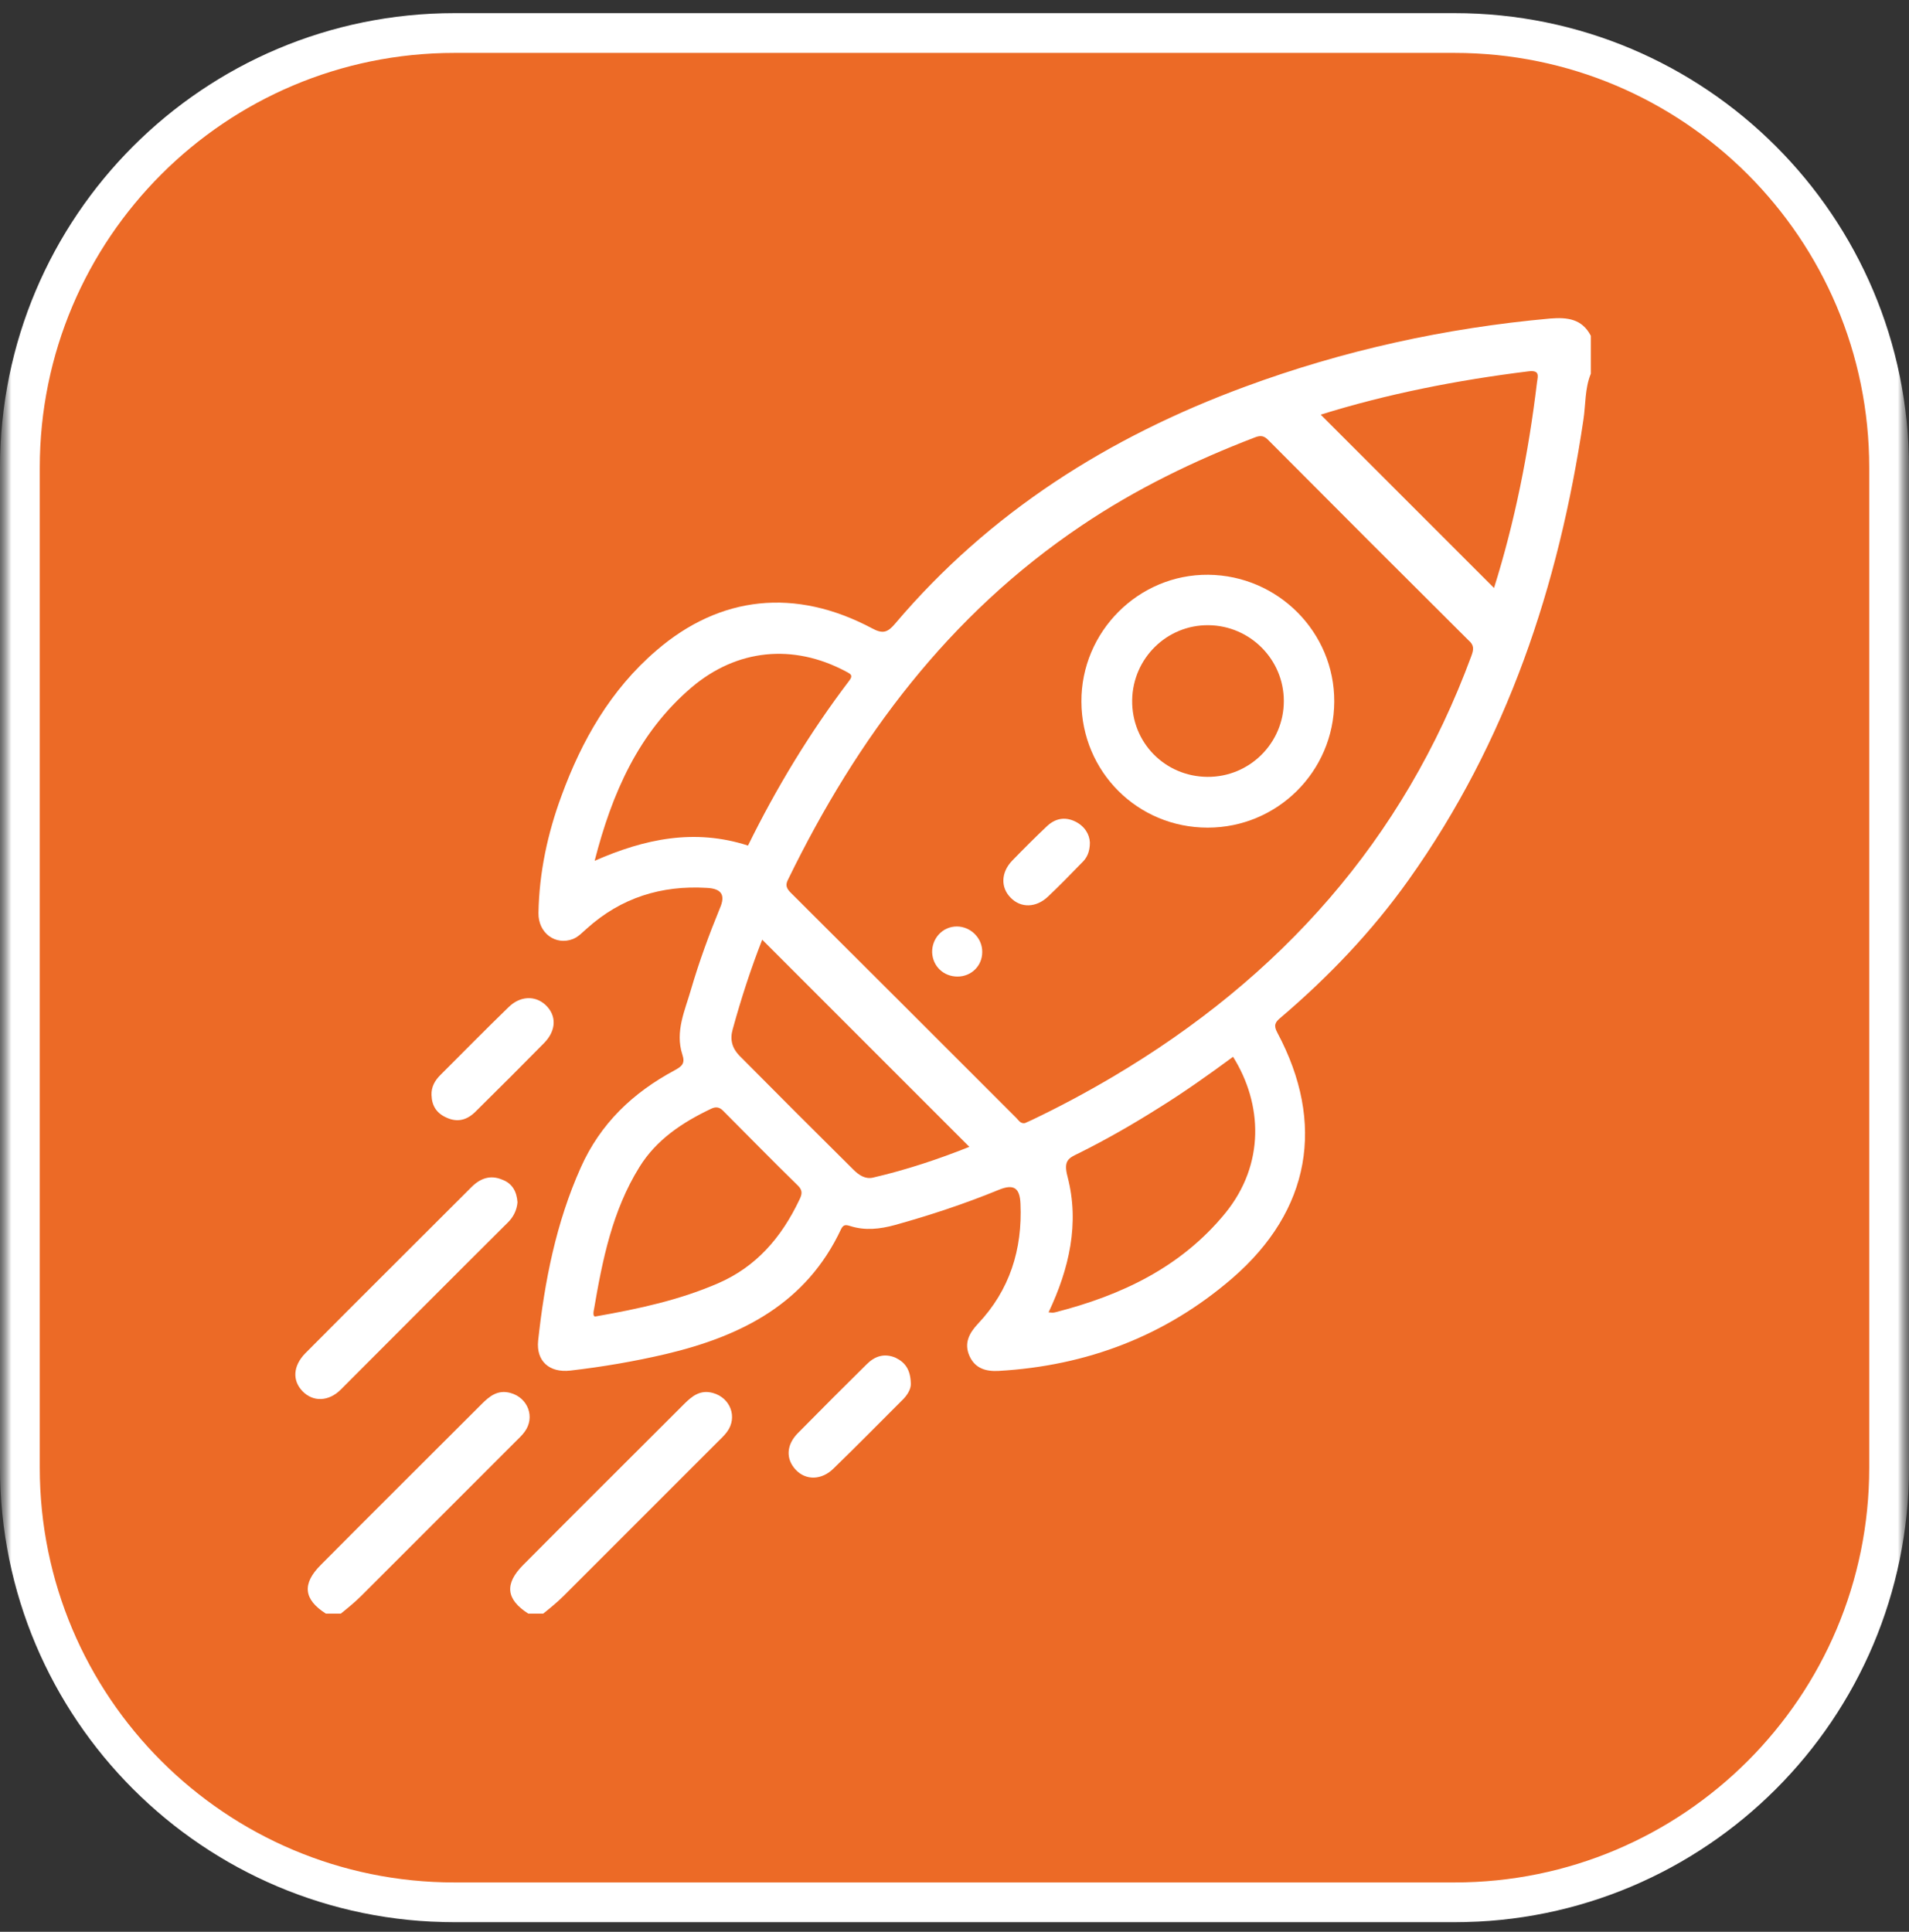
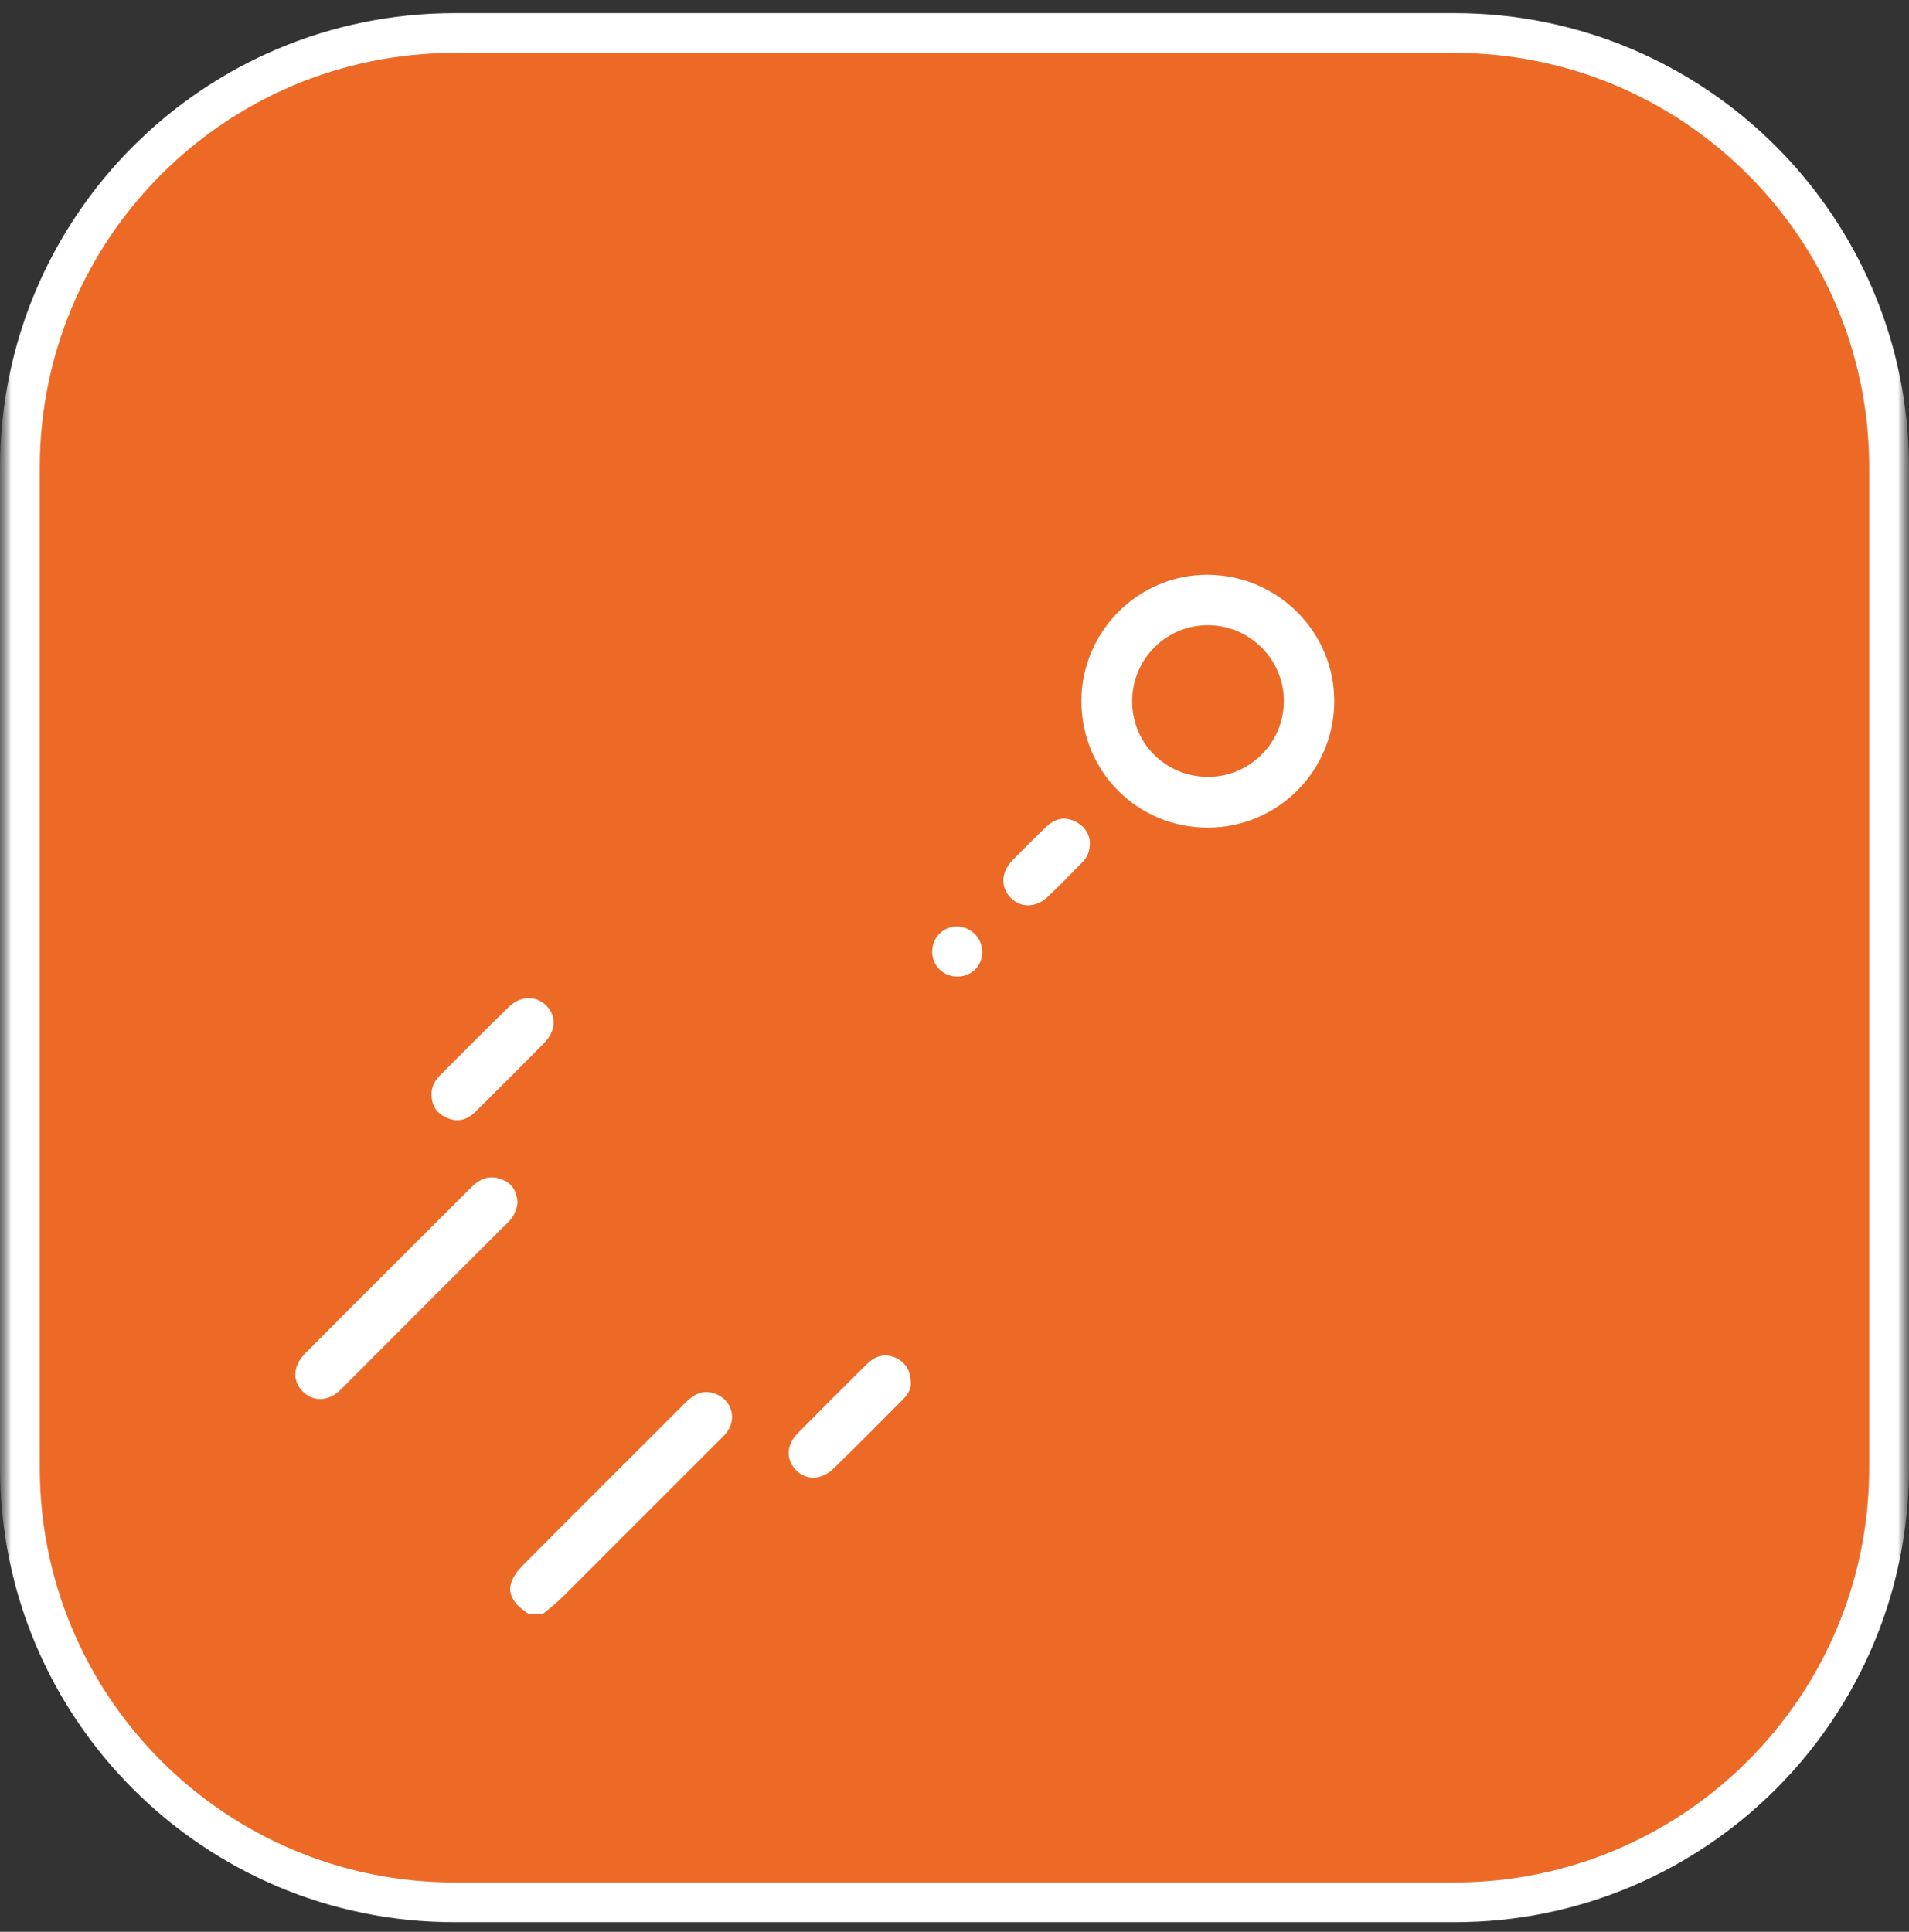
<svg xmlns="http://www.w3.org/2000/svg" width="84" height="85" viewBox="0 0 84 85" fill="none">
  <rect x="0" y="0" width="84" height="85" fill="#333333" stroke="none" />
  <g clip-path="url(#clip0_750_1161)">
    <mask id="mask0_750_1161" style="mask-type:luminance" maskUnits="userSpaceOnUse" x="0" y="0" width="84" height="85">
      <path d="M84 0H0V85H84V0Z" fill="white" />
    </mask>
    <g mask="url(#mask0_750_1161)">
      <mask id="mask1_750_1161" style="mask-type:luminance" maskUnits="userSpaceOnUse" x="0" y="0" width="84" height="85">
        <path d="M84 0H0V85H84V0Z" fill="white" />
      </mask>
      <g mask="url(#mask1_750_1161)">
        <path d="M64 1.453H20C9.438 1.453 0.875 10.016 0.875 20.578V64.578C0.875 75.141 9.438 83.703 20 83.703H64C74.562 83.703 83.125 75.141 83.125 64.578V20.578C83.125 10.016 74.562 1.453 64 1.453Z" fill="#EC6A26" />
        <path d="M64 1.453H20C9.438 1.453 0.875 10.016 0.875 20.578V64.578C0.875 75.141 9.438 83.703 20 83.703H64C74.562 83.703 83.125 75.141 83.125 64.578V20.578C83.125 10.016 74.562 1.453 64 1.453Z" stroke="white" stroke-width="1.75" />
      </g>
    </g>
    <g clip-path="url(#clip1_750_1161)">
-       <path d="M14.34 71C13.357 70.374 13.283 69.689 14.117 68.855C16.47 66.487 18.838 64.134 21.192 61.781C21.549 61.423 21.907 61.14 22.458 61.289C23.232 61.498 23.56 62.361 23.083 63.002C22.964 63.166 22.815 63.3 22.666 63.449C20.417 65.698 18.153 67.962 15.904 70.211C15.621 70.494 15.309 70.747 14.996 71C14.787 71 14.564 71 14.34 71Z" fill="white" />
      <path d="M23.247 71C22.264 70.374 22.19 69.689 23.024 68.855C25.377 66.487 27.745 64.134 30.099 61.781C30.456 61.423 30.813 61.14 31.364 61.289C32.139 61.498 32.467 62.361 31.99 63.002C31.871 63.166 31.722 63.3 31.573 63.449C29.324 65.698 27.06 67.962 24.811 70.211C24.528 70.494 24.215 70.747 23.902 71C23.694 71 23.471 71 23.247 71Z" fill="white" />
      <path d="M22.771 52.904C22.741 53.246 22.592 53.544 22.354 53.782C19.896 56.225 17.453 58.682 14.996 61.14C14.46 61.676 13.774 61.691 13.313 61.215C12.851 60.738 12.896 60.097 13.432 59.546C15.86 57.104 18.302 54.676 20.745 52.233C21.132 51.846 21.579 51.682 22.1 51.906C22.547 52.069 22.741 52.442 22.771 52.904Z" fill="white" />
      <path d="M40.078 60.872C40.093 61.11 39.929 61.393 39.675 61.632C38.678 62.63 37.694 63.627 36.682 64.61C36.16 65.132 35.46 65.147 35.014 64.67C34.567 64.193 34.596 63.568 35.118 63.047C36.116 62.034 37.129 61.021 38.141 60.023C38.499 59.666 38.916 59.532 39.407 59.74C39.839 59.949 40.063 60.276 40.078 60.872Z" fill="white" />
      <path d="M18.988 48.182C18.973 47.825 19.137 47.542 19.375 47.303C20.373 46.306 21.356 45.307 22.369 44.325C22.875 43.818 23.545 43.788 24.007 44.22C24.498 44.682 24.483 45.337 23.947 45.888C22.949 46.901 21.937 47.914 20.924 48.912C20.566 49.269 20.149 49.403 19.658 49.18C19.211 48.986 19.002 48.659 18.988 48.182Z" fill="white" />
-       <path d="M68.213 14.015C63.596 14.432 59.112 15.415 54.763 17.023C48.791 19.228 43.548 22.534 39.393 27.434C39.065 27.822 38.856 27.911 38.365 27.643C34.999 25.856 31.692 26.198 28.877 28.626C26.867 30.354 25.601 32.573 24.707 35.016C24.096 36.669 23.724 38.397 23.694 40.169C23.679 41.063 24.454 41.614 25.213 41.316C25.466 41.212 25.63 41.018 25.824 40.854C27.328 39.499 29.101 38.948 31.096 39.067C31.752 39.097 31.931 39.38 31.677 39.961C31.201 41.122 30.769 42.299 30.411 43.52C30.143 44.459 29.696 45.382 30.024 46.395C30.158 46.797 30.009 46.916 29.682 47.095C27.85 48.078 26.42 49.433 25.556 51.37C24.469 53.797 23.962 56.374 23.679 58.995C23.59 59.889 24.171 60.41 25.094 60.306C26.509 60.142 27.909 59.904 29.309 59.576C32.631 58.787 35.475 57.357 37.01 54.08C37.114 53.872 37.218 53.887 37.412 53.946C38.067 54.155 38.722 54.08 39.378 53.901C40.927 53.47 42.461 52.963 43.95 52.352C44.605 52.084 44.874 52.263 44.903 52.963C44.993 54.974 44.427 56.776 43.027 58.251C42.639 58.668 42.416 59.1 42.654 59.651C42.893 60.202 43.369 60.351 43.935 60.321C47.823 60.097 51.278 58.787 54.227 56.24C57.668 53.261 58.338 49.433 56.208 45.442C56.029 45.114 56.104 44.98 56.357 44.771C58.472 42.969 60.378 40.973 61.987 38.709C66.321 32.618 68.585 25.781 69.672 18.483C69.777 17.798 69.732 17.098 70 16.443C70 15.892 70 15.326 70 14.774C69.613 14.03 68.972 13.955 68.213 14.015ZM26.166 37.875C26.926 34.911 28.088 32.245 30.426 30.25C32.422 28.552 34.895 28.313 37.203 29.535C37.382 29.639 37.575 29.684 37.367 29.952C35.624 32.245 34.15 34.688 32.914 37.205C30.56 36.446 28.371 36.907 26.166 37.875ZM35.163 52.814C34.388 54.438 33.286 55.733 31.603 56.463C29.92 57.193 28.162 57.58 26.211 57.923C26.107 57.953 26.092 57.804 26.137 57.61C26.509 55.436 26.941 53.276 28.133 51.355C28.877 50.148 30.024 49.389 31.275 48.793C31.484 48.688 31.648 48.703 31.811 48.867C32.914 49.969 34.001 51.087 35.118 52.174C35.341 52.397 35.282 52.576 35.163 52.814ZM38.41 51.816C38.082 51.891 37.799 51.712 37.561 51.474C35.877 49.806 34.194 48.123 32.526 46.44C32.214 46.112 32.109 45.739 32.243 45.278C32.616 43.922 33.048 42.597 33.539 41.346C36.578 44.384 39.616 47.422 42.654 50.461C41.314 50.997 39.884 51.474 38.41 51.816ZM53.914 53.38C51.963 55.763 49.342 56.999 46.423 57.744C46.318 57.774 46.214 57.744 46.14 57.744C47.048 55.823 47.51 53.827 46.974 51.772C46.78 51.042 47.033 50.952 47.495 50.729C48.687 50.133 49.833 49.478 50.965 48.763C52.097 48.063 53.185 47.288 54.257 46.499C55.553 48.569 55.672 51.221 53.914 53.38ZM64.742 28.864C61.749 36.982 56.342 43.014 48.969 47.378C47.808 48.063 46.616 48.703 45.395 49.284C45.291 49.329 45.201 49.374 45.097 49.418C44.903 49.448 44.829 49.299 44.725 49.195C41.418 45.888 38.112 42.582 34.805 39.29C34.611 39.097 34.537 38.948 34.686 38.68C37.724 32.454 41.761 27.047 47.584 23.13C49.967 21.522 52.544 20.27 55.225 19.243C55.493 19.139 55.642 19.183 55.836 19.392C58.755 22.326 61.674 25.245 64.608 28.164C64.876 28.388 64.847 28.581 64.742 28.864ZM67.632 16.815C67.26 19.928 66.649 22.981 65.74 25.871C63.223 23.354 60.661 20.792 58.114 18.245C61.019 17.336 64.117 16.726 67.26 16.338C67.751 16.279 67.677 16.532 67.632 16.815Z" fill="white" />
      <path d="M47.957 37.071C47.957 37.488 47.823 37.756 47.599 37.965C47.108 38.471 46.616 38.977 46.11 39.454C45.589 39.946 44.918 39.961 44.471 39.499C44.025 39.052 44.039 38.382 44.546 37.861C45.052 37.339 45.559 36.833 46.08 36.341C46.437 36.014 46.855 35.924 47.316 36.148C47.733 36.356 47.942 36.714 47.957 37.071Z" fill="white" />
      <path d="M42.133 42.969C41.522 42.969 41.046 42.522 41.016 41.912C41.001 41.286 41.478 40.765 42.103 40.765C42.714 40.765 43.235 41.286 43.22 41.897C43.22 42.492 42.744 42.969 42.133 42.969Z" fill="white" />
      <path d="M53.17 25.29C50.101 25.26 47.569 27.792 47.584 30.875C47.599 33.958 50.057 36.416 53.14 36.416C56.208 36.416 58.695 33.943 58.71 30.875C58.725 27.822 56.238 25.32 53.17 25.29ZM53.125 34.182C51.263 34.167 49.789 32.677 49.818 30.801C49.848 28.969 51.338 27.494 53.17 27.509C55.002 27.524 56.491 29.013 56.491 30.845C56.491 32.692 54.987 34.197 53.125 34.182Z" fill="white" />
    </g>
  </g>
  <defs>
    <clipPath id="clip0_750_1161">
      <rect width="84" height="85" fill="white" />
    </clipPath>
    <clipPath id="clip1_750_1161">
      <rect width="57" height="57" fill="white" transform="translate(13 14)" />
    </clipPath>
  </defs>
</svg>